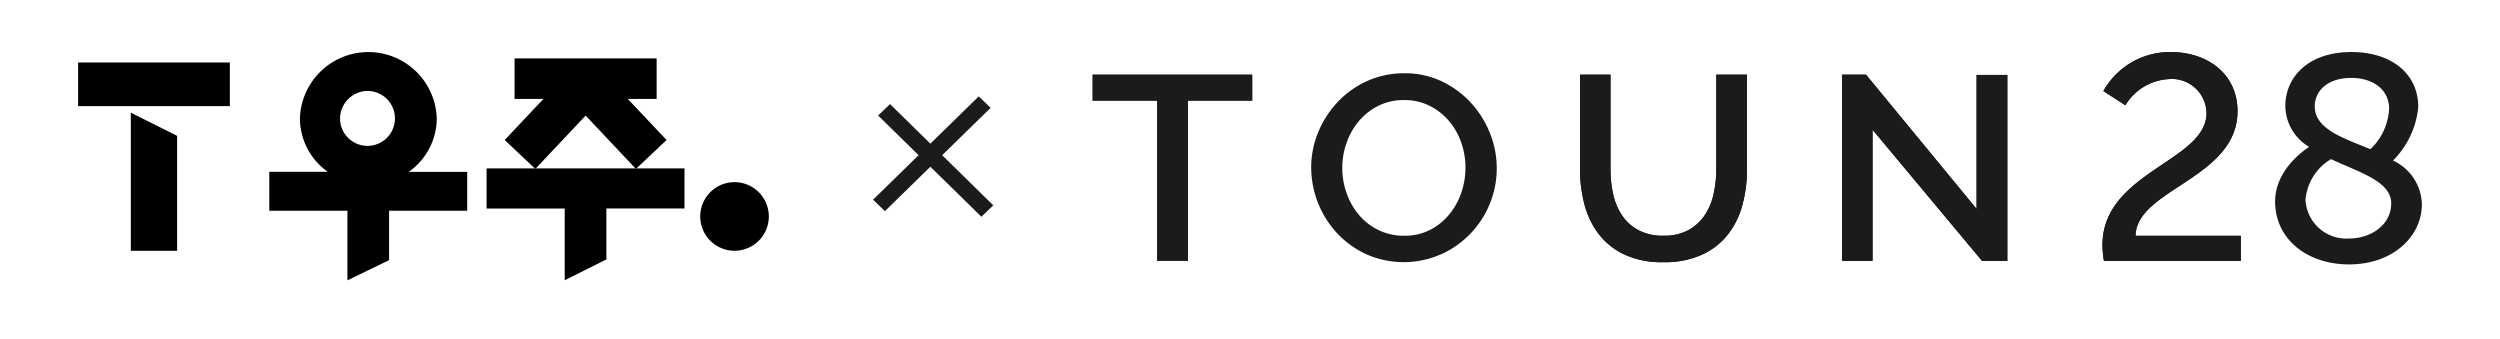
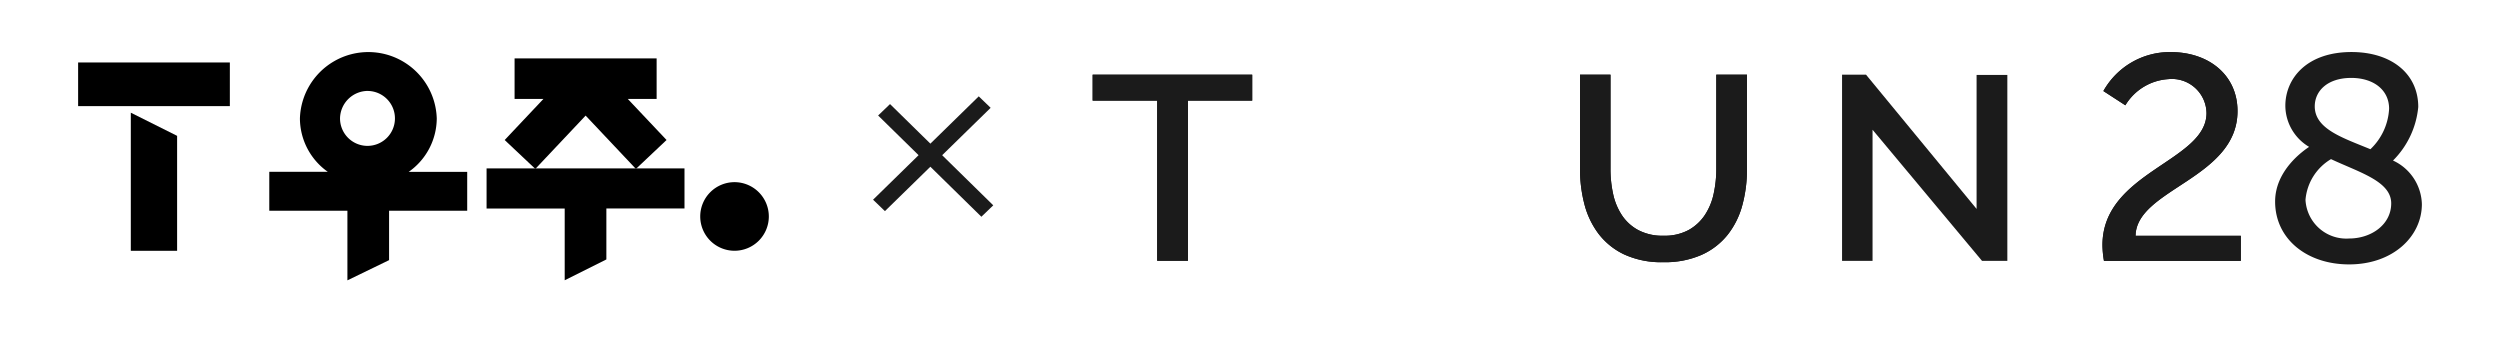
<svg xmlns="http://www.w3.org/2000/svg" width="192" height="26" viewBox="0 0 192 26">
  <g data-name="그룹 163342">
-     <path data-name="패스 83767" d="M0 0h192v26H0z" style="fill:none" />
    <g data-name="그룹 163341">
      <g data-name="그룹 163252">
        <path data-name="패스 83674" d="M56.412 13.99a2.634 2.634 0 1 0 2.634 2.634 2.637 2.637 0 0 0-2.634-2.634z" />
        <g data-name="그룹 163250">
          <path data-name="사각형 148524" d="M6 4.798h11.652V8.15H6z" />
          <path data-name="패스 83675" d="M10.046 19.26h3.556v-8.827l-3.556-1.778z" />
        </g>
        <path data-name="패스 83676" d="M33.543 9.094a5.257 5.257 0 0 0-10.509 0 5.039 5.039 0 0 0 2.139 4.1h-4.492v2.989h6v5.348l3.2-1.553v-3.795h6v-2.985h-4.492a5.039 5.039 0 0 0 2.154-4.104zm-5.254-2.108a2.109 2.109 0 1 1-2.175 2.108 2.144 2.144 0 0 1 2.175-2.111z" />
        <g data-name="그룹 163251">
          <path data-name="패스 83677" d="M37.369 12.935v3.079h6v5.51l3.2-1.6v-3.913h6v-3.079z" />
          <path data-name="패스 83678" d="M48.213 7.598h2.216V4.483H39.52v3.115h2.216l-2.977 3.155 2.354 2.219 3.863-4.094 3.862 4.094 2.353-2.22z" />
        </g>
      </g>
      <g data-name="그룹 163253">
        <path data-name="패스 83679" d="M281.085 343.147c0-5.627 7.992-6.431 7.992-10.138a2.661 2.661 0 0 0-2.933-2.612 4.162 4.162 0 0 0-3.3 2.009l-1.687-1.094a5.854 5.854 0 0 1 5.151-2.993c3 0 5.15 1.809 5.15 4.533 0 5.181-7.783 5.985-7.83 9.58h8.084v1.921H281.2a7.588 7.588 0 0 1-.115-1.206z" transform="translate(-119.617 -324.32)" style="fill:#1b1b1b" />
        <path data-name="패스 83680" d="M281.085 343.147c0-5.627 7.992-6.431 7.992-10.138a2.661 2.661 0 0 0-2.933-2.612 4.162 4.162 0 0 0-3.3 2.009l-1.687-1.094a5.854 5.854 0 0 1 5.151-2.993c3 0 5.15 1.809 5.15 4.533 0 5.181-7.783 5.985-7.83 9.58h8.084v1.921H281.2a7.588 7.588 0 0 1-.115-1.206z" transform="translate(-119.617 -324.32)" style="fill:#1b1b1b" />
        <path data-name="패스 83681" d="M12.255 336.6H7.32v12.3H4.956v-12.3H0v-1.993h12.255v1.993" transform="translate(83.915 -328.872)" style="fill:#1b1b1b" />
        <g data-name="HATCH">
          <path data-name="패스 83682" d="M12.255 336.6H7.32v12.3H4.956v-12.3H0v-1.993h12.255v1.993z" transform="translate(83.915 -328.872)" style="fill:#1b1b1b" />
        </g>
        <g data-name="SPLINE">
          <path data-name="패스 83683" d="M142.083 346.975a3.869 3.869 0 0 0 1.945-.443 3.614 3.614 0 0 0 1.245-1.159 4.758 4.758 0 0 0 .67-1.632 8.879 8.879 0 0 0 .2-1.883v-7.252h2.357v7.252a10.458 10.458 0 0 1-.356 2.77 6.283 6.283 0 0 1-1.13 2.276 5.36 5.36 0 0 1-2 1.541 6.981 6.981 0 0 1-2.939.564 6.828 6.828 0 0 1-3-.594 5.351 5.351 0 0 1-1.977-1.591 6.443 6.443 0 0 1-1.088-2.287 10.649 10.649 0 0 1-.334-2.679v-7.252h2.342v7.252a8.956 8.956 0 0 0 .2 1.9 4.785 4.785 0 0 0 .67 1.632 3.494 3.494 0 0 0 1.255 1.148 3.95 3.95 0 0 0 1.94.437z" transform="translate(-14.332 -328.872)" style="fill:#1b1b1b" />
        </g>
        <g data-name="HATCH">
          <path data-name="패스 83684" d="M142.083 346.975a3.869 3.869 0 0 0 1.945-.443 3.614 3.614 0 0 0 1.245-1.159 4.758 4.758 0 0 0 .67-1.632 8.879 8.879 0 0 0 .2-1.883v-7.252h2.357v7.252a10.458 10.458 0 0 1-.356 2.77 6.283 6.283 0 0 1-1.13 2.276 5.36 5.36 0 0 1-2 1.541 6.981 6.981 0 0 1-2.939.564 6.828 6.828 0 0 1-3-.594 5.351 5.351 0 0 1-1.977-1.591 6.443 6.443 0 0 1-1.088-2.287 10.649 10.649 0 0 1-.334-2.679v-7.252h2.342v7.252a8.956 8.956 0 0 0 .2 1.9 4.785 4.785 0 0 0 .67 1.632 3.494 3.494 0 0 0 1.255 1.148 3.95 3.95 0 0 0 1.94.437z" transform="translate(-14.332 -328.872)" style="fill:#1b1b1b" />
        </g>
        <g data-name="POLYLINE">
          <path data-name="패스 83685" d="M210.948 338.836v10.07h-2.342v-14.3h1.84l8.492 10.311v-10.29h2.362v14.279h-1.945l-8.407-10.07" transform="translate(-67.136 -328.872)" style="fill:#1b1b1b" />
        </g>
        <g data-name="HATCH">
-           <path data-name="패스 83686" d="M210.948 338.836v10.07h-2.342v-14.3h1.84l8.492 10.311v-10.29h2.362v14.279h-1.945l-8.407-10.07z" transform="translate(-67.136 -328.872)" style="fill:#1b1b1b" />
-         </g>
-         <path data-name="HATCH" d="M70.81 348.14a7.328 7.328 0 0 0 2.268-1.591 7.236 7.236 0 0 0 1.517-7.7 7.586 7.586 0 0 0-1.443-2.328 7.29 7.29 0 0 0-2.238-1.662 6.537 6.537 0 0 0-2.9-.635 6.818 6.818 0 0 0-2.854.595 7.126 7.126 0 0 0-2.259 1.6 7.551 7.551 0 0 0-1.5 2.317 7.067 7.067 0 0 0-.544 2.74 7.448 7.448 0 0 0 1.967 5.007 7.192 7.192 0 0 0 2.248 1.632 7.091 7.091 0 0 0 5.731.02zm-7.237-8.563a5.21 5.21 0 0 1 .932-1.662 4.743 4.743 0 0 1 1.484-1.179 4.318 4.318 0 0 1 2.011-.453 4.271 4.271 0 0 1 1.935.433 4.73 4.73 0 0 1 1.484 1.149 5.149 5.149 0 0 1 .951 1.652 5.8 5.8 0 0 1 .335 1.964 5.891 5.891 0 0 1-.313 1.894 5.348 5.348 0 0 1-.92 1.673 4.658 4.658 0 0 1-1.475 1.2 4.244 4.244 0 0 1-2 .453 4.378 4.378 0 0 1-1.967-.433 4.62 4.62 0 0 1-1.5-1.158 5.253 5.253 0 0 1-.951-1.672 5.812 5.812 0 0 1-.011-3.859z" transform="translate(39.843 -328.597)" style="fill:#1b1b1b" />
+           </g>
        <g data-name="HATCH">
          <path data-name="패스 83687" d="M331.758 335.6a3.7 3.7 0 0 1-1.825-3.15c0-2.1 1.64-4.134 5.081-4.134 3.025 0 5.127 1.631 5.127 4.223a6.687 6.687 0 0 1-1.939 4.11 3.8 3.8 0 0 1 2.217 3.352c0 2.457-2.195 4.625-5.59 4.625-3.257 0-5.681-1.966-5.681-4.826 0-2.409 2.172-3.906 2.61-4.2zm1.686.938a4.025 4.025 0 0 0-1.963 3.128 3.138 3.138 0 0 0 3.349 2.971c1.709 0 3.234-1.072 3.234-2.7-.001-1.696-2.426-2.367-4.621-3.395zm3.025-.76a4.608 4.608 0 0 0 1.433-3.105c0-1.452-1.2-2.369-2.91-2.369-1.8 0-2.8.983-2.8 2.189.008 1.748 2.176 2.418 4.277 3.289z" transform="translate(-154.419 -324.32)" style="fill:#1b1b1b" />
        </g>
      </g>
      <g data-name="그룹 163254">
        <path data-name="패스 83688" d="m.009 0 1.267.026.108 11.105-1.266-.025z" transform="rotate(-45 44.432 -76.961)" style="fill:#1b1b1b" />
        <path data-name="패스 83689" d="m0 .008 1.269-.023-.131 11.352-1.265.023z" transform="rotate(45 28.662 94.44)" style="fill:#1b1b1b" />
      </g>
    </g>
  </g>
</svg>